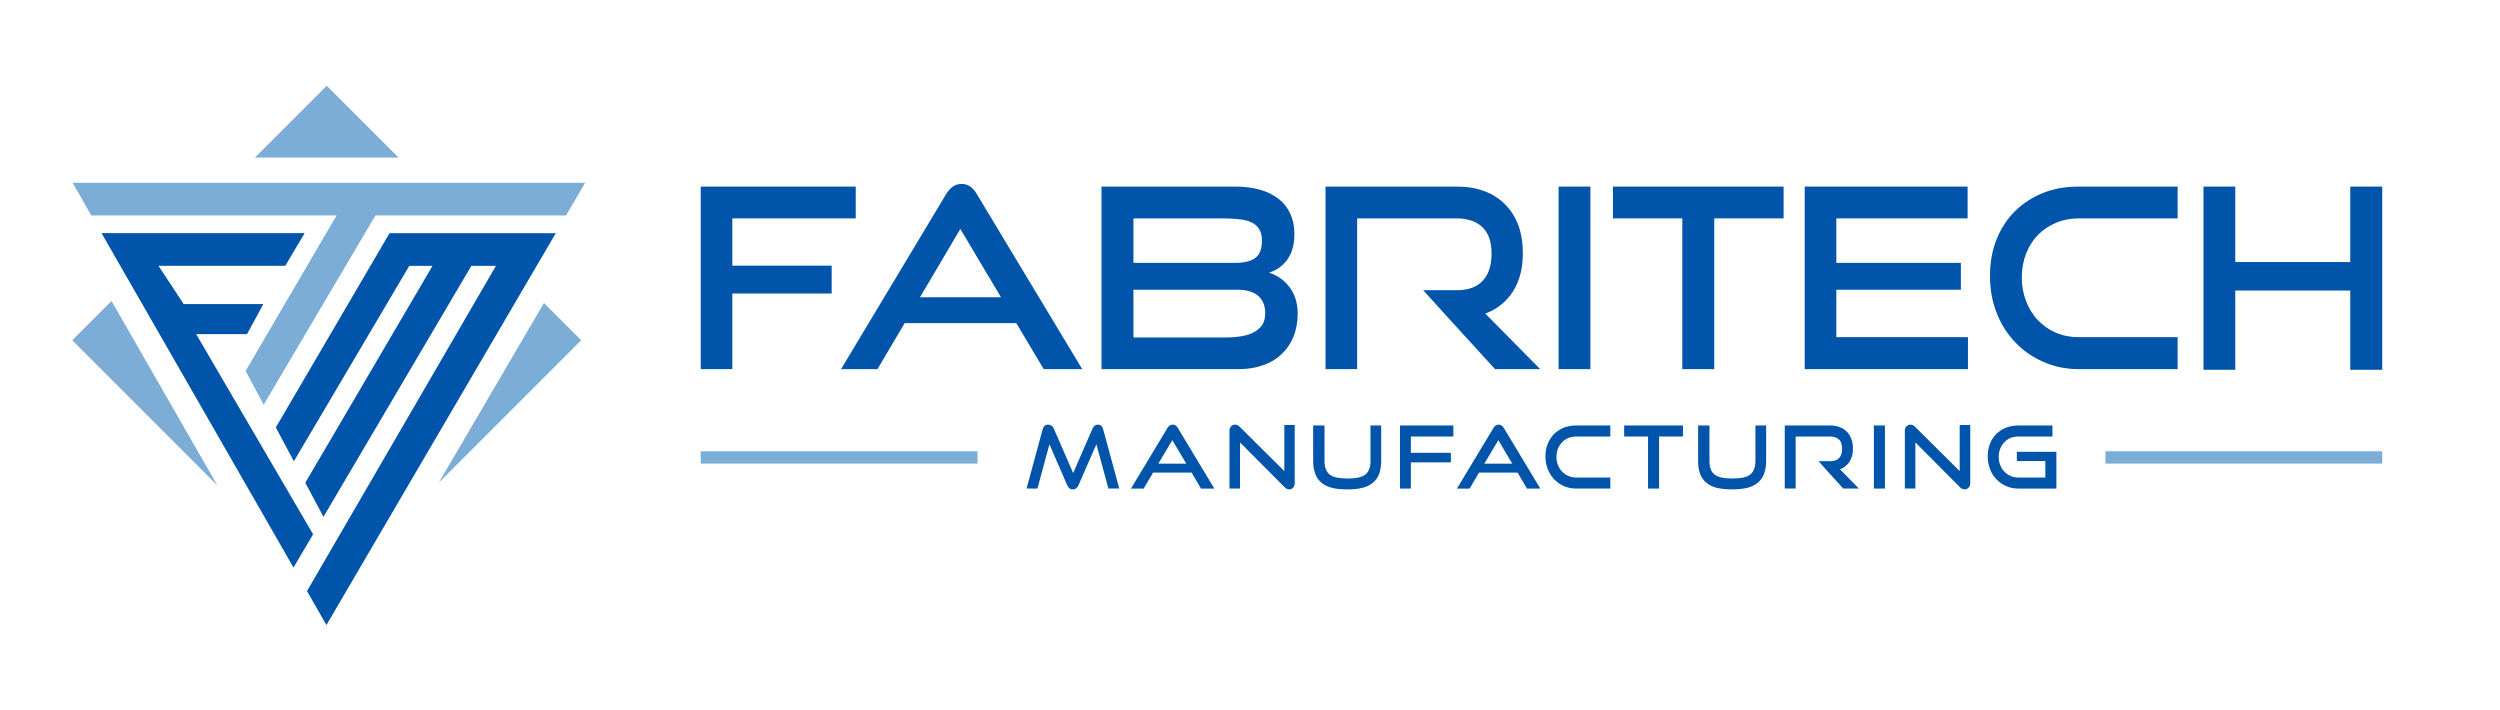
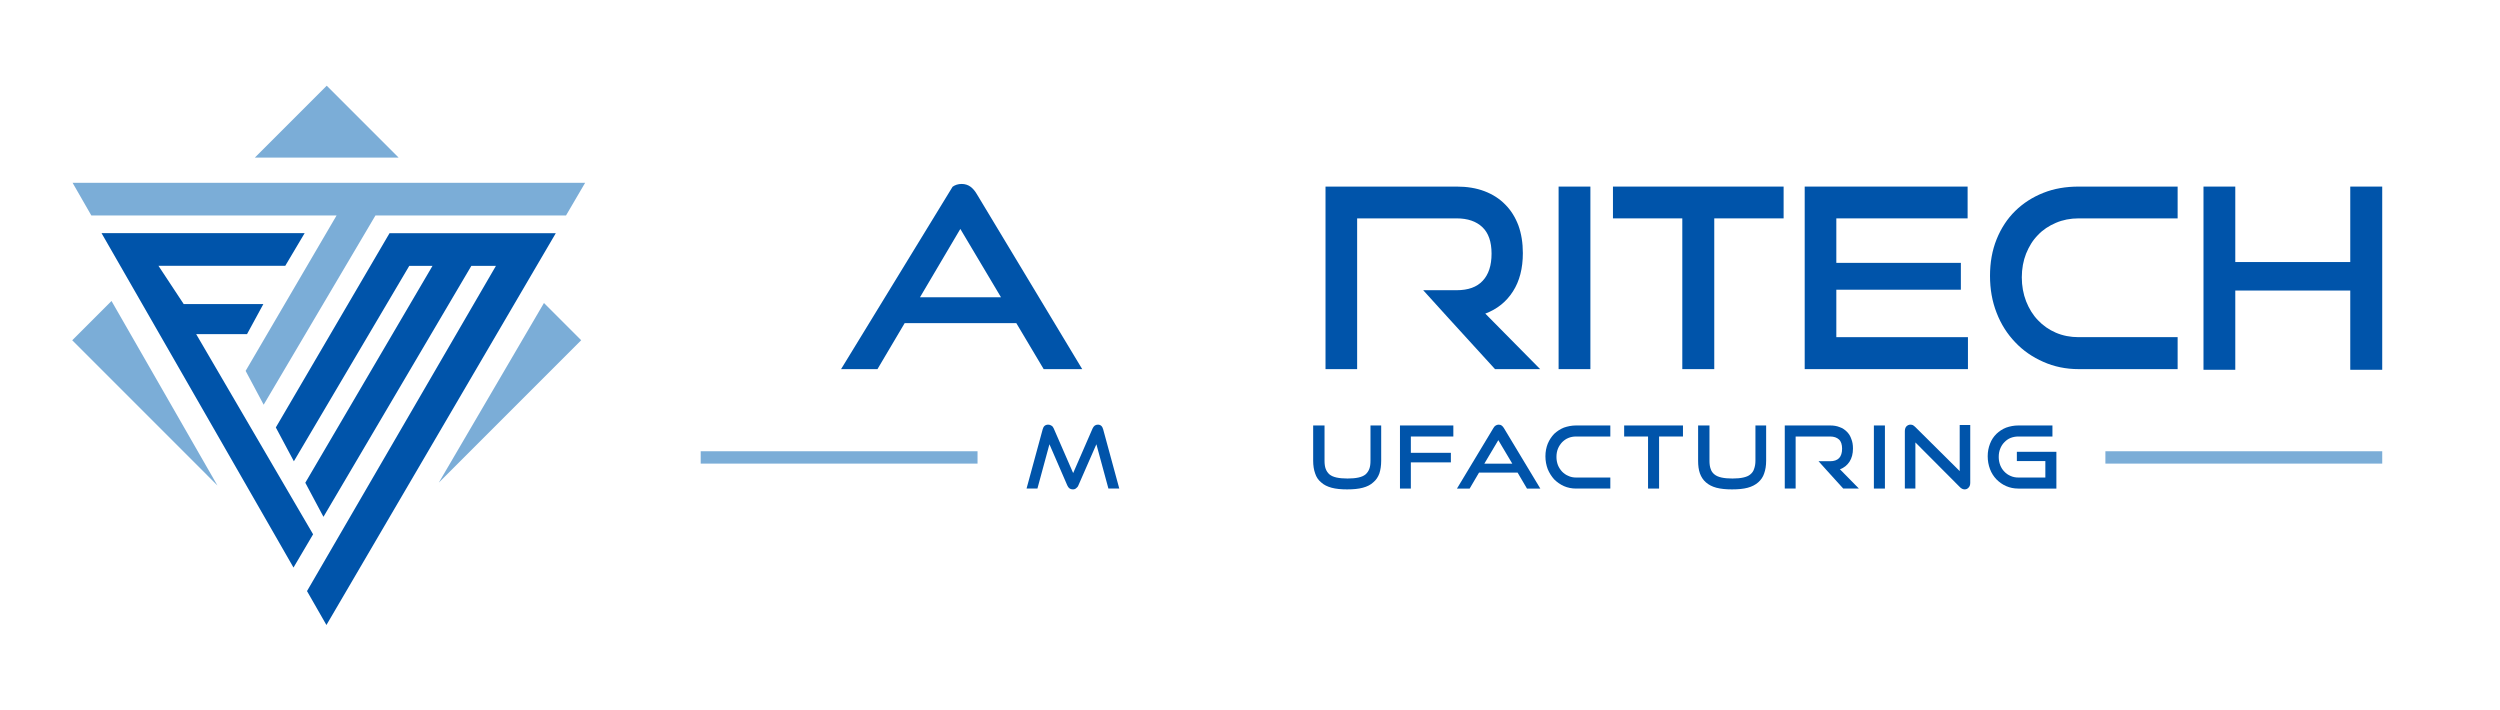
<svg xmlns="http://www.w3.org/2000/svg" xmlns:ns1="http://www.serif.com/" width="100%" height="100%" viewBox="0 0 1584 450" version="1.1" xml:space="preserve" style="fill-rule:evenodd;clip-rule:evenodd;stroke-linejoin:round;stroke-miterlimit:2;">
  <g transform="matrix(1,0,0,1,-414,-532)">
    <g transform="matrix(2.597,0,0,1,408.948,532.154)">
      <rect id="Horizontal" x="0" y="0" width="612" height="450" style="fill:none;" />
      <g id="Horizontal1" ns1:id="Horizontal">
        <g id="Layer-1" ns1:id="Layer 1" transform="matrix(0.385,0,0,1,3.50826e-15,0)">
          <g transform="matrix(2.131,0,0,2.131,469.141,213.576)">
-             <path d="M0,-35.366L36.689,-35.366L36.689,-44.82L-9.405,-44.82L-9.405,9.454L0,9.454L0,-13.029L29.537,-13.029L29.537,-21.308L0,-21.308L0,-35.366Z" style="fill:rgb(0,84,170);fill-rule:nonzero;" />
-           </g>
+             </g>
          <g transform="matrix(2.131,0,0,2.131,588.035,161.907)">
-             <path d="M0,12.344L12.001,-7.984L24.1,12.344L0,12.344ZM15.038,-20.524C14.303,-21.063 13.422,-21.357 12.393,-21.357C11.364,-21.357 10.434,-21.063 9.699,-20.524C8.964,-19.985 8.327,-19.202 7.739,-18.271L-23.463,33.701L-12.638,33.701L-4.556,20.035L28.656,20.035L36.787,33.701L48.249,33.701L16.948,-18.271C16.41,-19.202 15.773,-19.985 15.038,-20.524" style="fill:rgb(0,84,170);fill-rule:nonzero;" />
+             <path d="M0,12.344L12.001,-7.984L24.1,12.344L0,12.344ZM15.038,-20.524C14.303,-21.063 13.422,-21.357 12.393,-21.357C11.364,-21.357 10.434,-21.063 9.699,-20.524L-23.463,33.701L-12.638,33.701L-4.556,20.035L28.656,20.035L36.787,33.701L48.249,33.701L16.948,-18.271C16.41,-19.202 15.773,-19.985 15.038,-20.524" style="fill:rgb(0,84,170);fill-rule:nonzero;" />
          </g>
          <g transform="matrix(2.131,0,0,2.131,805.051,146.249)">
-             <path d="M0,27.823C-0.588,28.705 -1.421,29.44 -2.449,30.027C-3.478,30.615 -4.751,31.007 -6.172,31.252C-7.641,31.497 -9.209,31.644 -10.874,31.644L-38.354,31.644L-38.354,17.438L-7.397,17.438C-4.702,17.438 -2.645,18.075 -1.274,19.251C0.147,20.475 0.833,22.239 0.833,24.443C0.833,25.815 0.539,26.941 0,27.823M-38.354,-3.772L-11.707,-3.772C-9.944,-3.772 -8.376,-3.674 -6.956,-3.527C-5.535,-3.38 -4.311,-3.086 -3.282,-2.596C-2.302,-2.155 -1.518,-1.469 -0.98,-0.588C-0.392,0.294 -0.147,1.421 -0.147,2.89C-0.147,5.29 -0.784,6.956 -2.057,7.936C-3.38,8.964 -5.339,9.454 -8.033,9.454L-38.354,9.454L-38.354,-3.772ZM1.959,12.344C2.939,12.05 3.919,11.609 4.849,10.972C5.731,10.385 6.564,9.601 7.25,8.67C7.935,7.74 8.523,6.662 8.915,5.339C9.307,4.066 9.503,2.547 9.503,0.784C9.503,-1.518 9.062,-3.527 8.229,-5.29C7.397,-7.054 6.172,-8.523 4.654,-9.699C3.086,-10.874 1.225,-11.756 -0.931,-12.344C-3.086,-12.932 -5.486,-13.226 -8.131,-13.226L-47.857,-13.226L-47.857,41.049L-7.005,41.049C-4.359,41.049 -1.959,40.657 0.196,39.873C2.351,39.138 4.213,38.012 5.731,36.542C7.25,35.122 8.425,33.407 9.258,31.35C10.042,29.341 10.483,27.088 10.483,24.59C10.483,21.406 9.65,18.81 8.082,16.704C6.466,14.597 4.458,13.177 1.959,12.344" style="fill:rgb(0,84,170);fill-rule:nonzero;" />
-           </g>
+             </g>
          <g transform="matrix(2.131,0,0,2.131,963.82,167.333)">
            <path d="M0,8.034C1.959,4.997 2.939,1.176 2.939,-3.33C2.939,-6.367 2.498,-9.11 1.617,-11.56C0.686,-14.009 -0.588,-16.066 -2.302,-17.781C-3.968,-19.495 -6.025,-20.818 -8.474,-21.748C-10.923,-22.679 -13.667,-23.12 -16.753,-23.12L-55.744,-23.12L-55.744,31.154L-46.339,31.154L-46.339,-13.666L-16.753,-13.666C-13.471,-13.666 -10.923,-12.784 -9.111,-11.07C-7.299,-9.355 -6.368,-6.759 -6.368,-3.183C-6.368,0.343 -7.25,3.038 -9.013,4.899C-10.728,6.76 -13.324,7.691 -16.753,7.691L-26.696,7.691L-19.104,16.067L-5.339,31.154L8.082,31.154L-8.229,14.647C-4.702,13.324 -1.959,11.12 0,8.034" style="fill:rgb(0,84,170);fill-rule:nonzero;" />
          </g>
          <g transform="matrix(2.131,0,0,2.131,329.794,-58.551)">
            <rect x="311.094" y="82.88" width="9.454" height="54.274" style="fill:rgb(0,84,170);" />
          </g>
          <g transform="matrix(2.131,0,0,2.131,1027.18,213.576)">
            <path d="M0,-35.366L20.622,-35.366L20.622,9.454L30.125,9.454L30.125,-35.366L50.747,-35.366L50.747,-44.82L0,-44.82L0,-35.366Z" style="fill:rgb(0,84,170);fill-rule:nonzero;" />
          </g>
          <g transform="matrix(2.131,0,0,2.131,1168.73,168.378)">
            <path d="M0,7.054L37.032,7.054L37.032,-0.93L0,-0.93L0,-14.156L39.04,-14.156L39.04,-23.61L-9.405,-23.61L-9.405,30.664L39.138,30.664L39.138,21.161L0,21.161L0,7.054Z" style="fill:rgb(0,84,170);fill-rule:nonzero;" />
          </g>
          <g transform="matrix(2.131,0,0,2.131,1299.94,229.758)">
            <path d="M0,-50.552C-3.233,-49.278 -6.025,-47.466 -8.376,-45.164C-10.728,-42.862 -12.589,-40.021 -13.911,-36.739C-15.234,-33.457 -15.871,-29.832 -15.871,-25.864C-15.871,-21.896 -15.234,-18.272 -13.911,-14.892C-12.589,-11.463 -10.728,-8.573 -8.376,-6.124C-6.025,-3.625 -3.233,-1.715 0,-0.294C3.184,1.126 6.711,1.861 10.483,1.861L39.922,1.861L39.922,-7.642L10.483,-7.642C8.033,-7.642 5.78,-8.083 3.723,-8.965C1.665,-9.846 -0.147,-11.12 -1.616,-12.687C-3.135,-14.255 -4.262,-16.116 -5.143,-18.321C-5.976,-20.476 -6.417,-22.876 -6.417,-25.423C-6.417,-27.97 -5.976,-30.371 -5.143,-32.477C-4.262,-34.632 -3.135,-36.494 -1.616,-38.012C-0.147,-39.58 1.665,-40.755 3.723,-41.637C5.78,-42.519 8.033,-42.96 10.483,-42.96L39.922,-42.96L39.922,-52.413L10.483,-52.413C6.711,-52.413 3.184,-51.826 0,-50.552" style="fill:rgb(0,84,170);fill-rule:nonzero;" />
          </g>
          <g transform="matrix(2.131,0,0,2.131,1494.41,234.141)">
            <path d="M0,-54.47L0,-32.035L-34.191,-32.035L-34.191,-54.47L-43.645,-54.47L-43.645,0L-34.191,0L-34.191,-23.561L0,-23.561L0,0L9.503,0L9.503,-54.47L0,-54.47Z" style="fill:rgb(0,84,170);fill-rule:nonzero;" />
          </g>
          <g transform="matrix(1.297,0,0,1.297,191.412,189.23)">
            <path d="M0,99.101L-47.837,17.211L-22.994,17.211L-15.017,2.532L-53.924,2.532L-66.275,-16.185L-4.296,-16.185L5.172,-32.137L-94.083,-32.137L-9.468,115.232L-0.286,131.238L9.29,114.991L0,99.101Z" style="fill:rgb(0,84,170);fill-rule:nonzero;" />
          </g>
          <g transform="matrix(1.297,0,0,1.297,251.898,395.85)">
            <path d="M0,-191.407L-55.555,-96.509L-46.743,-79.98L9.647,-175.455L21.004,-175.455L-41.154,-69.497L-32.283,-52.849L39.98,-175.455L51.994,-175.455L-26.057,-41.133L-40.319,-16.568L-30.831,0L71.885,-175.455L81.233,-191.407L0,-191.407Z" style="fill:rgb(0,84,170);fill-rule:nonzero;" />
          </g>
          <g transform="matrix(1.297,0,0,1.297,51.038,256.277)">
            <path d="M0,-108.424L9.17,-92.452L128.991,-92.452L84.555,-16.529L93.367,0L147.987,-92.452L241.095,-92.452L250.444,-108.424L0,-108.424Z" style="fill:rgb(123,173,215);fill-rule:nonzero;" />
          </g>
          <g transform="matrix(2.131,0,0,2.131,700.771,309.925)">
            <path d="M0,-19.251C-0.735,-19.251 -1.225,-18.859 -1.568,-18.124L-7.348,-4.85L-13.128,-18.124C-13.275,-18.467 -13.471,-18.761 -13.813,-18.957C-14.107,-19.153 -14.401,-19.251 -14.744,-19.251C-15.626,-19.251 -16.165,-18.81 -16.41,-17.879L-21.21,-0.245L-17.977,-0.245L-14.401,-13.422L-9.111,-1.225C-8.768,-0.392 -8.229,0 -7.446,0C-7.054,0 -6.711,-0.098 -6.466,-0.343C-6.172,-0.539 -5.927,-0.833 -5.78,-1.225L-0.441,-13.422L3.135,-0.245L6.368,-0.245L1.568,-17.879C1.323,-18.81 0.784,-19.251 0,-19.251" style="fill:rgb(0,84,170);fill-rule:nonzero;" />
          </g>
          <g transform="matrix(2.131,0,0,2.131,739.08,284.665)">
-             <path d="M0,4.212L4.164,-2.793L8.327,4.212L0,4.212ZM5.192,-7.103C4.947,-7.299 4.654,-7.397 4.262,-7.397C3.919,-7.397 3.576,-7.299 3.331,-7.103C3.086,-6.956 2.841,-6.662 2.694,-6.369L-8.131,11.609L-4.359,11.609L-1.567,6.857L9.895,6.857L12.687,11.609L16.655,11.609L5.829,-6.369C5.633,-6.662 5.437,-6.956 5.192,-7.103" style="fill:rgb(0,84,170);fill-rule:nonzero;" />
-           </g>
+             </g>
          <g transform="matrix(2.131,0,0,2.131,818.934,280.486)">
-             <path d="M0,8.377L-13.226,-4.751C-13.471,-4.996 -13.715,-5.143 -13.96,-5.29C-14.156,-5.387 -14.401,-5.437 -14.646,-5.437C-15.136,-5.437 -15.577,-5.241 -15.871,-4.898C-16.165,-4.555 -16.312,-4.065 -16.312,-3.477L-16.312,13.569L-13.177,13.569L-13.177,-0.146L0,13.079C0.441,13.569 0.931,13.814 1.469,13.814C1.959,13.814 2.351,13.618 2.645,13.275C2.939,12.932 3.086,12.443 3.086,11.855L3.086,-5.339L0,-5.339L0,8.377Z" style="fill:rgb(0,84,170);fill-rule:nonzero;" />
-           </g>
+             </g>
          <g transform="matrix(2.131,0,0,2.131,873.527,287.585)">
            <path d="M0,1.96C0,2.891 -0.098,3.723 -0.343,4.36C-0.588,5.046 -0.98,5.585 -1.469,6.026C-2.008,6.467 -2.694,6.76 -3.576,6.956C-4.457,7.152 -5.535,7.25 -6.809,7.25C-8.131,7.25 -9.209,7.152 -10.091,6.956C-10.972,6.76 -11.658,6.467 -12.197,6.026C-12.687,5.585 -13.079,5.046 -13.324,4.36C-13.568,3.723 -13.666,2.891 -13.666,1.96L-13.666,-8.523L-17.046,-8.523L-17.046,1.96C-17.046,3.381 -16.85,4.654 -16.459,5.732C-16.116,6.809 -15.528,7.691 -14.695,8.377C-13.911,9.112 -12.834,9.65 -11.56,9.993C-10.287,10.336 -8.719,10.483 -6.956,10.483C-5.094,10.483 -3.576,10.336 -2.302,9.993C-0.98,9.65 0.049,9.112 0.833,8.377C1.666,7.691 2.253,6.809 2.645,5.732C2.988,4.654 3.184,3.381 3.184,1.96L3.184,-8.523L0,-8.523L0,1.96Z" style="fill:rgb(0,84,170);fill-rule:nonzero;" />
          </g>
          <g transform="matrix(2.131,0,0,2.131,892.212,269.423)">
            <path d="M0,18.761L3.233,18.761L3.233,10.972L15.136,10.972L15.136,8.131L3.233,8.131L3.233,3.282L15.871,3.282L15.871,0L0,0L0,18.761Z" style="fill:rgb(0,84,170);fill-rule:nonzero;" />
          </g>
          <g transform="matrix(2.131,0,0,2.131,945.657,284.665)">
            <path d="M0,4.212L4.164,-2.793L8.327,4.212L0,4.212ZM5.192,-7.103C4.947,-7.299 4.654,-7.397 4.262,-7.397C3.919,-7.397 3.625,-7.299 3.331,-7.103C3.086,-6.956 2.841,-6.662 2.694,-6.369L-8.131,11.609L-4.36,11.609L-1.568,6.857L9.895,6.857L12.687,11.609L16.655,11.609L5.829,-6.369C5.633,-6.662 5.437,-6.956 5.192,-7.103" style="fill:rgb(0,84,170);fill-rule:nonzero;" />
          </g>
          <g transform="matrix(2.131,0,0,2.131,996.075,308.045)">
            <path d="M0,-17.487C-1.078,-17.046 -2.057,-16.409 -2.89,-15.626C-3.674,-14.793 -4.311,-13.862 -4.801,-12.687C-5.241,-11.56 -5.486,-10.335 -5.486,-8.964C-5.486,-7.592 -5.241,-6.319 -4.801,-5.143C-4.311,-3.967 -3.674,-2.988 -2.89,-2.106C-2.057,-1.273 -1.078,-0.587 0,-0.098C1.127,0.392 2.351,0.637 3.625,0.637L13.814,0.637L13.814,-2.645L3.625,-2.645C2.792,-2.645 2.008,-2.792 1.323,-3.135C0.588,-3.429 0,-3.869 -0.539,-4.408C-1.029,-4.947 -1.47,-5.584 -1.763,-6.319C-2.057,-7.102 -2.204,-7.886 -2.204,-8.768C-2.204,-9.698 -2.057,-10.482 -1.763,-11.217C-1.47,-11.952 -1.029,-12.589 -0.539,-13.127C0,-13.666 0.588,-14.107 1.323,-14.401C2.008,-14.695 2.792,-14.842 3.625,-14.842L13.814,-14.842L13.814,-18.124L3.625,-18.124C2.351,-18.124 1.127,-17.879 0,-17.487" style="fill:rgb(0,84,170);fill-rule:nonzero;" />
          </g>
          <g transform="matrix(2.131,0,0,2.131,1034.28,302.408)">
            <path d="M0,-12.197L7.103,-12.197L7.103,3.282L10.385,3.282L10.385,-12.197L17.487,-12.197L17.487,-15.479L0,-15.479L0,-12.197Z" style="fill:rgb(0,84,170);fill-rule:nonzero;" />
          </g>
          <g transform="matrix(2.131,0,0,2.131,1117.47,287.585)">
            <path d="M0,1.96C0,2.891 -0.147,3.723 -0.392,4.36C-0.588,5.046 -0.98,5.585 -1.518,6.026C-2.008,6.467 -2.743,6.76 -3.625,6.956C-4.458,7.152 -5.584,7.25 -6.858,7.25C-8.131,7.25 -9.209,7.152 -10.091,6.956C-10.972,6.76 -11.658,6.467 -12.197,6.026C-12.736,5.585 -13.128,5.046 -13.324,4.36C-13.569,3.723 -13.667,2.891 -13.667,1.96L-13.667,-8.523L-17.046,-8.523L-17.046,1.96C-17.046,3.381 -16.899,4.654 -16.508,5.732C-16.116,6.809 -15.528,7.691 -14.744,8.377C-13.911,9.112 -12.883,9.65 -11.609,9.993C-10.287,10.336 -8.768,10.483 -6.956,10.483C-5.143,10.483 -3.576,10.336 -2.302,9.993C-1.029,9.65 0,9.112 0.833,8.377C1.617,7.691 2.253,6.809 2.596,5.732C2.988,4.654 3.184,3.381 3.184,1.96L3.184,-8.523L0,-8.523L0,1.96Z" style="fill:rgb(0,84,170);fill-rule:nonzero;" />
          </g>
          <g transform="matrix(2.131,0,0,2.131,1177.08,286.436)">
            <path d="M0,2.793C0.686,1.715 1.029,0.442 1.029,-1.126C1.029,-2.203 0.882,-3.134 0.539,-3.967C0.245,-4.848 -0.196,-5.534 -0.784,-6.122C-1.372,-6.71 -2.057,-7.2 -2.939,-7.494C-3.772,-7.837 -4.702,-7.984 -5.78,-7.984L-19.251,-7.984L-19.251,10.777L-16.018,10.777L-16.018,-4.702L-5.78,-4.702C-4.654,-4.702 -3.772,-4.408 -3.135,-3.82C-2.498,-3.232 -2.204,-2.301 -2.204,-1.077C-2.204,0.148 -2.498,1.078 -3.086,1.715C-3.723,2.352 -4.604,2.646 -5.78,2.646L-9.209,2.646L-6.613,5.536L-1.861,10.777L2.792,10.777L-2.841,5.046C-1.616,4.605 -0.686,3.822 0,2.793" style="fill:rgb(0,84,170);fill-rule:nonzero;" />
          </g>
          <g transform="matrix(2.131,0,0,2.131,329.794,168.483)">
            <rect x="404.85" y="47.367" width="3.282" height="18.761" style="fill:rgb(0,84,170);" />
          </g>
          <g transform="matrix(2.131,0,0,2.131,1246.91,280.486)">
            <path d="M0,8.377L-13.226,-4.751C-13.471,-4.996 -13.716,-5.143 -13.911,-5.29C-14.156,-5.387 -14.401,-5.437 -14.646,-5.437C-15.136,-5.437 -15.528,-5.241 -15.871,-4.898C-16.165,-4.555 -16.312,-4.065 -16.312,-3.477L-16.312,13.569L-13.177,13.569L-13.177,-0.146L0,13.079C0.441,13.569 0.98,13.814 1.47,13.814C1.959,13.814 2.351,13.618 2.645,13.275C2.988,12.932 3.135,12.443 3.135,11.855L3.135,-5.339L0,-5.339L0,8.377Z" style="fill:rgb(0,84,170);fill-rule:nonzero;" />
          </g>
          <g transform="matrix(2.131,0,0,2.131,1283.13,292.703)">
            <path d="M0,-3.087L0,-0.344L8.474,-0.344L8.474,4.554L0.441,4.554C-0.392,4.554 -1.176,4.408 -1.91,4.065C-2.596,3.771 -3.233,3.33 -3.723,2.791C-4.262,2.252 -4.654,1.615 -4.947,0.881C-5.241,0.097 -5.388,-0.687 -5.388,-1.569C-5.388,-2.499 -5.241,-3.283 -4.947,-4.018C-4.654,-4.752 -4.262,-5.389 -3.723,-5.928C-3.233,-6.467 -2.596,-6.908 -1.91,-7.202C-1.176,-7.495 -0.392,-7.642 0.441,-7.642L10.581,-7.642L10.581,-10.924L0.441,-10.924C-0.882,-10.924 -2.057,-10.679 -3.184,-10.288C-4.311,-9.847 -5.241,-9.21 -6.074,-8.426C-6.907,-7.594 -7.543,-6.663 -7.984,-5.487C-8.425,-4.36 -8.67,-3.136 -8.67,-1.764C-8.67,-0.393 -8.425,0.881 -7.984,2.056C-7.543,3.232 -6.907,4.212 -6.074,5.093C-5.241,5.926 -4.311,6.612 -3.184,7.102C-2.057,7.592 -0.882,7.837 0.441,7.837L11.756,7.837L11.756,-3.087L0,-3.087Z" style="fill:rgb(0,84,170);fill-rule:nonzero;" />
          </g>
          <g transform="matrix(-2.131,0,0,2.131,743.804,169.01)">
            <rect x="55.978" y="54.787" width="82.324" height="3.674" style="fill:rgb(123,173,215);" />
          </g>
          <g transform="matrix(-2.131,0,0,2.131,2524.12,169.01)">
            <rect x="473.698" y="54.787" width="82.323" height="3.674" style="fill:rgb(123,173,215);" />
          </g>
          <g transform="matrix(1.297,0,0,1.297,75.716,307.445)">
            <path d="M0,-90.126L-19.192,-70.933L51.74,0L0,-90.126Z" style="fill:rgb(123,173,215);fill-rule:nonzero;" />
          </g>
          <g transform="matrix(1.297,0,0,1.297,257.672,54.15)">
            <path d="M0,35.137L-35.136,0L-70.273,35.137L0,35.137Z" style="fill:rgb(123,173,215);fill-rule:nonzero;" />
          </g>
          <g transform="matrix(1.297,0,0,1.297,283.117,191.831)">
            <path d="M0,87.749L69.564,18.185L51.378,0L0,87.749Z" style="fill:rgb(123,173,215);fill-rule:nonzero;" />
          </g>
        </g>
      </g>
    </g>
  </g>
</svg>